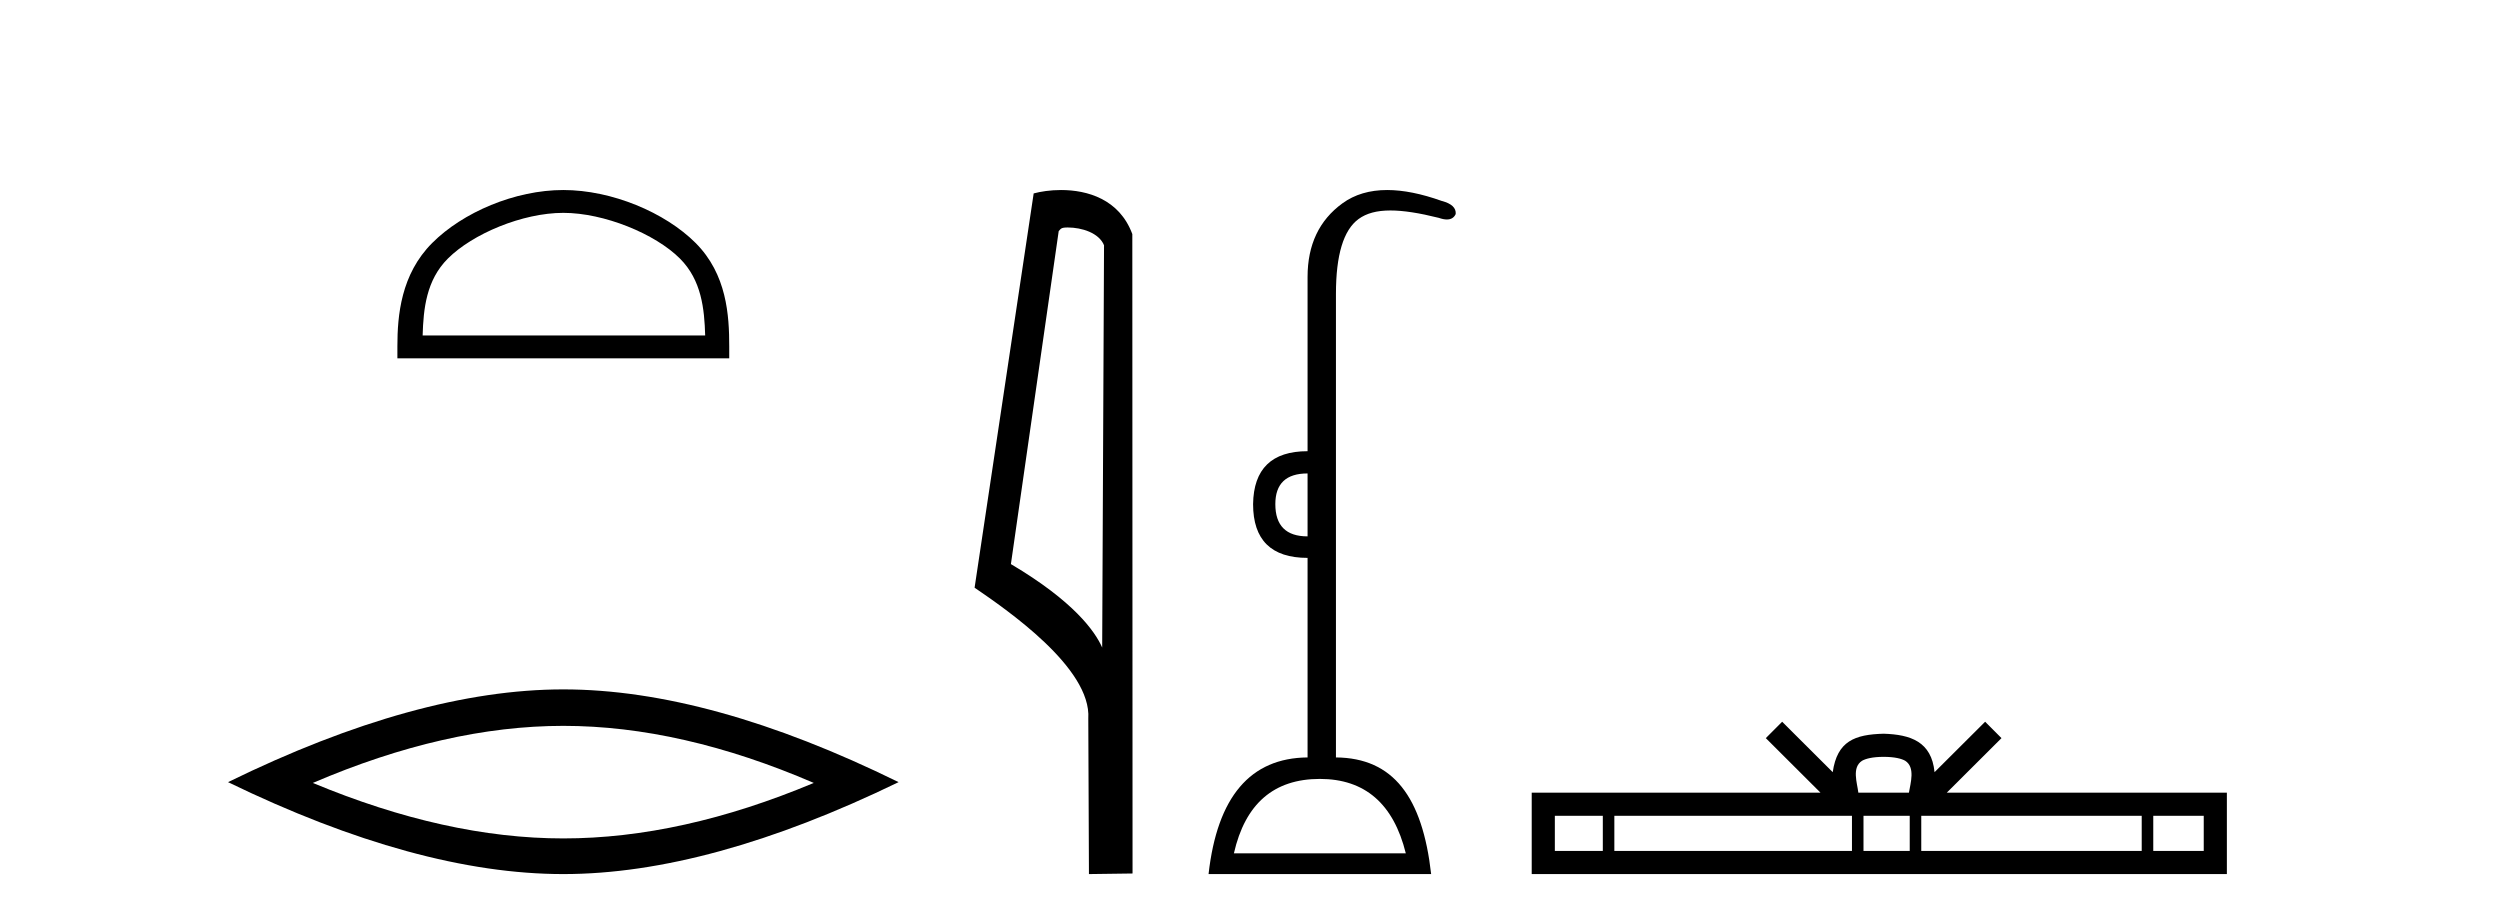
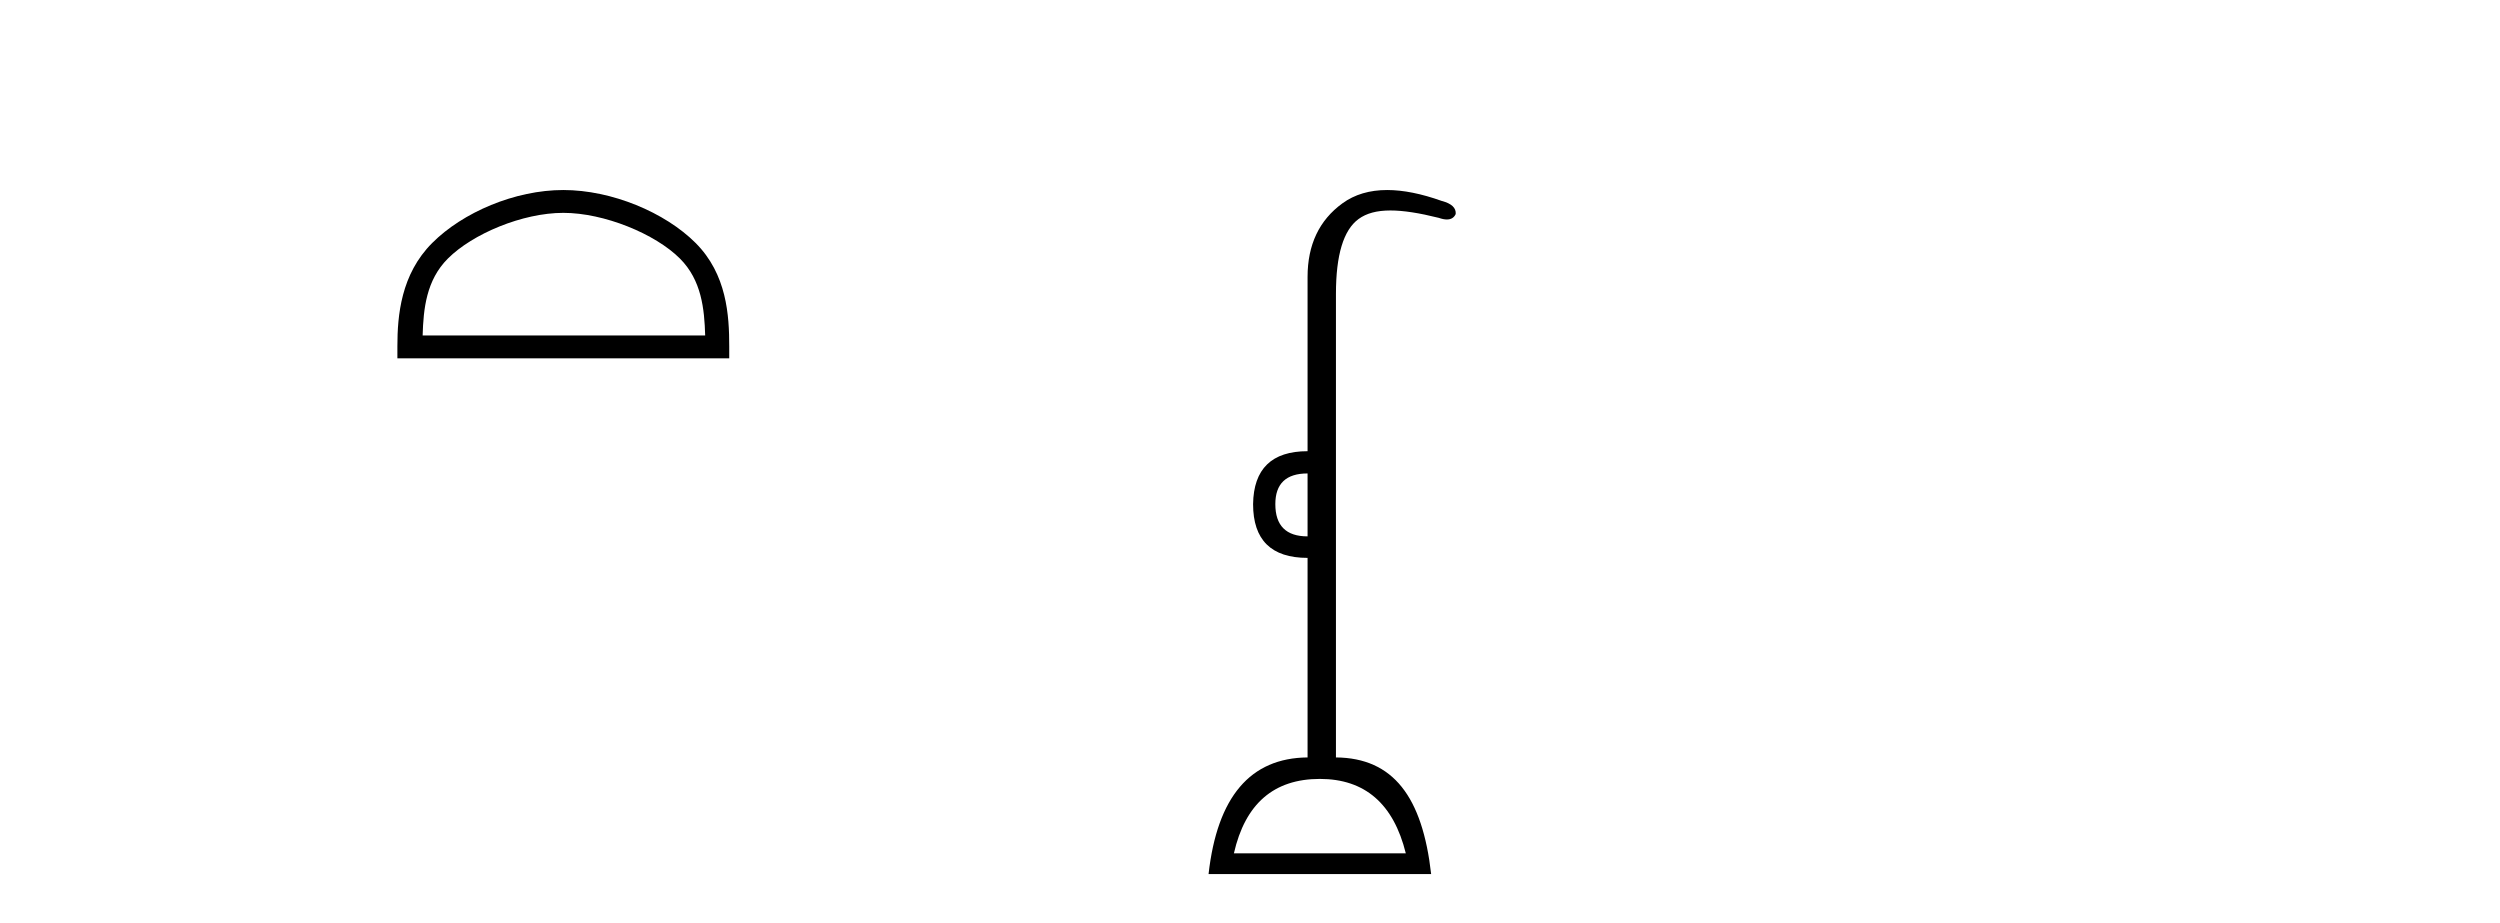
<svg xmlns="http://www.w3.org/2000/svg" width="111.0" height="41.0">
  <path d="M 25.011 9.451 C 26.823 9.451 29.091 10.382 30.189 11.48 C 31.149 12.44 31.275 13.713 31.31 14.896 L 18.765 14.896 C 18.8 13.713 18.925 12.44 19.886 11.48 C 20.983 10.382 23.198 9.451 25.011 9.451 ZM 25.011 8.437 C 22.861 8.437 20.547 9.43 19.192 10.786 C 17.801 12.176 17.644 14.007 17.644 15.377 L 17.644 15.911 L 32.378 15.911 L 32.378 15.377 C 32.378 14.007 32.274 12.176 30.883 10.786 C 29.527 9.43 27.161 8.437 25.011 8.437 Z" style="fill:#000000;stroke:none" />
-   <path d="M 25.011 32.228 Q 30.254 32.228 36.132 34.762 Q 30.254 37.226 25.011 37.226 Q 19.802 37.226 13.89 34.762 Q 19.802 32.228 25.011 32.228 ZM 25.011 30.609 Q 18.535 30.609 10.124 34.727 Q 18.535 38.809 25.011 38.809 Q 31.486 38.809 39.897 34.727 Q 31.521 30.609 25.011 30.609 Z" style="fill:#000000;stroke:none" />
-   <path d="M 47.407 10.1 C 48.032 10.1 48.796 10.34 49.019 10.89 L 48.937 28.751 L 48.937 28.751 C 48.62 28.034 47.679 26.699 44.884 25.046 L 47.006 10.263 C 47.106 10.157 47.103 10.1 47.407 10.1 ZM 48.937 28.751 L 48.937 28.751 C 48.937 28.751 48.937 28.751 48.937 28.751 L 48.937 28.751 L 48.937 28.751 ZM 47.11 8.437 C 46.632 8.437 46.2 8.505 45.895 8.588 L 43.272 26.094 C 44.659 27.044 48.473 29.648 48.32 31.91 L 48.349 38.809 L 50.285 38.783 L 50.275 10.393 C 49.699 8.837 48.268 8.437 47.11 8.437 Z" style="fill:#000000;stroke:none" />
  <path d="M 58.056 21.021 L 58.056 23.815 C 57.102 23.815 56.625 23.338 56.625 22.384 C 56.625 21.475 57.102 21.021 58.056 21.021 ZM 58.601 34.584 C 60.601 34.584 61.873 35.686 62.418 37.889 L 54.785 37.889 C 55.285 35.686 56.557 34.584 58.601 34.584 ZM 61.591 8.437 C 60.81 8.437 60.148 8.633 59.607 9.026 C 58.573 9.776 58.056 10.866 58.056 12.297 L 58.056 20.033 C 56.466 20.033 55.659 20.817 55.637 22.384 C 55.637 23.974 56.443 24.77 58.056 24.77 L 58.056 33.63 C 55.512 33.652 54.046 35.379 53.66 38.809 L 63.543 38.809 C 63.156 35.379 61.86 33.652 59.316 33.63 L 59.316 13.047 C 59.316 11.32 59.651 10.213 60.321 9.724 C 60.668 9.471 61.124 9.345 61.735 9.345 C 62.304 9.345 63.007 9.454 63.883 9.673 C 64.02 9.721 64.139 9.745 64.241 9.745 C 64.429 9.745 64.56 9.665 64.633 9.503 C 64.656 9.23 64.451 9.037 64.02 8.924 C 63.111 8.599 62.301 8.437 61.591 8.437 Z" style="fill:#000000;stroke:none" />
-   <path d="M 83.634 33.604 C 84.134 33.604 84.435 33.689 84.591 33.778 C 85.045 34.068 84.829 34.761 84.756 35.195 L 82.511 35.195 C 82.457 34.752 82.212 34.076 82.676 33.778 C 82.832 33.689 83.133 33.604 83.634 33.604 ZM 71.165 36.222 L 71.165 37.782 L 69.035 37.782 L 69.035 36.222 ZM 82.227 36.222 L 82.227 37.782 L 71.677 37.782 L 71.677 36.222 ZM 84.792 36.222 L 84.792 37.782 L 82.739 37.782 L 82.739 36.222 ZM 95.092 36.222 L 95.092 37.782 L 85.304 37.782 L 85.304 36.222 ZM 97.846 36.222 L 97.846 37.782 L 95.605 37.782 L 95.605 36.222 ZM 79.127 32.045 L 78.402 32.773 L 80.83 35.195 L 68.008 35.195 L 68.008 38.809 L 98.873 38.809 L 98.873 35.195 L 86.437 35.195 L 88.866 32.773 L 88.14 32.045 L 85.894 34.284 C 85.76 32.927 84.83 32.615 83.634 32.577 C 82.356 32.611 81.571 32.9 81.373 34.284 L 79.127 32.045 Z" style="fill:#000000;stroke:none" />
</svg>